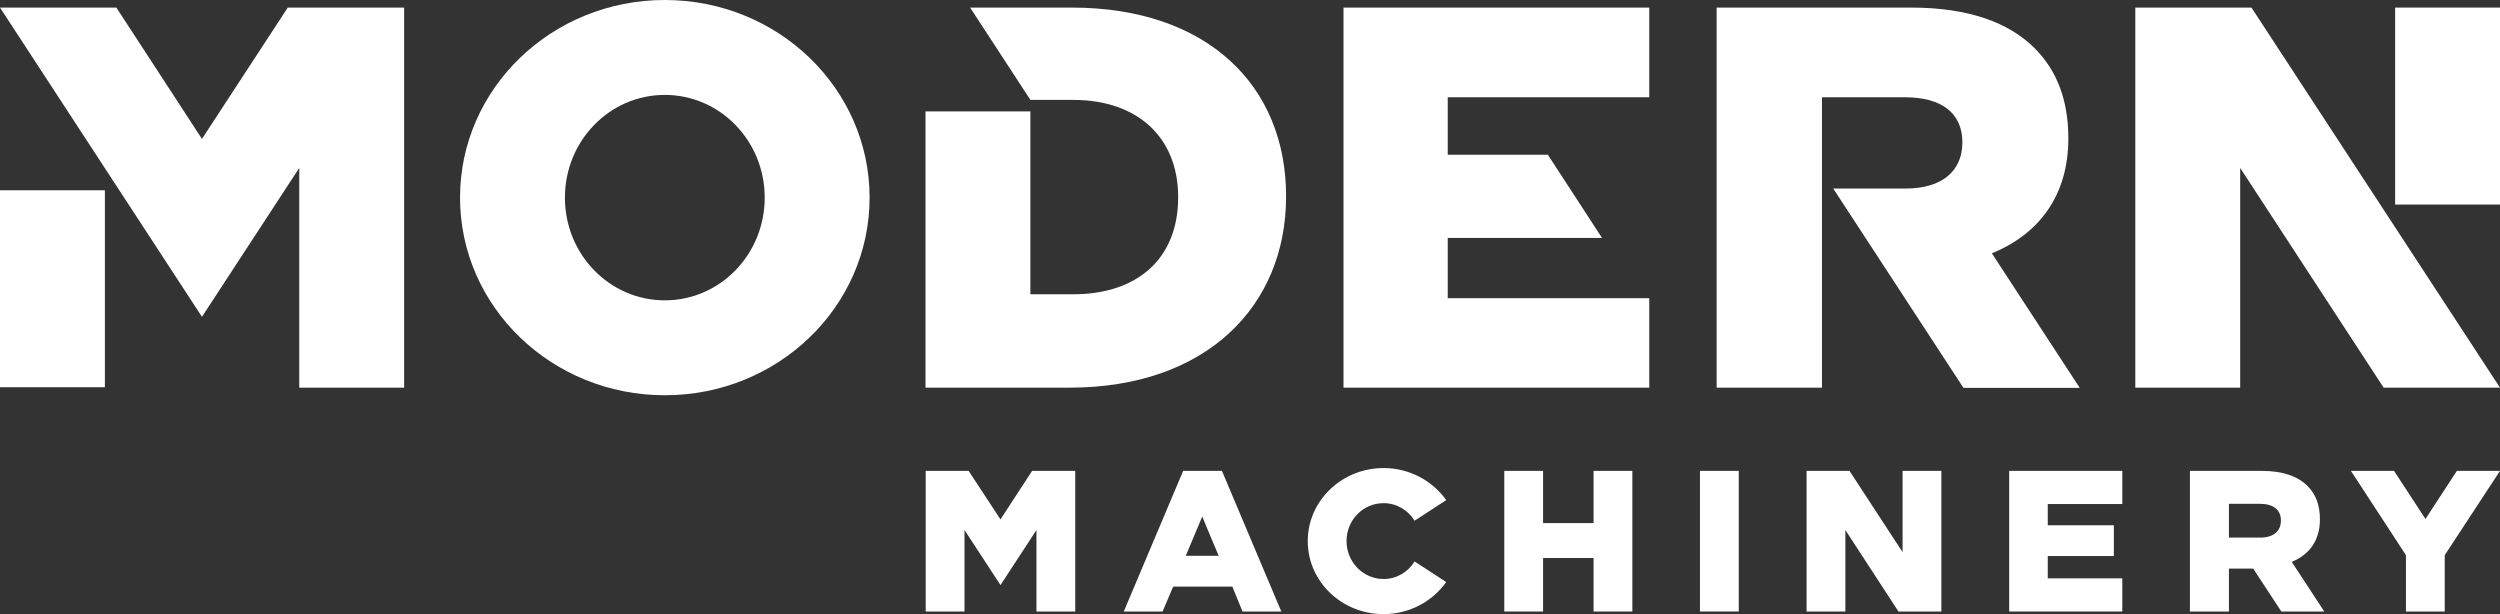
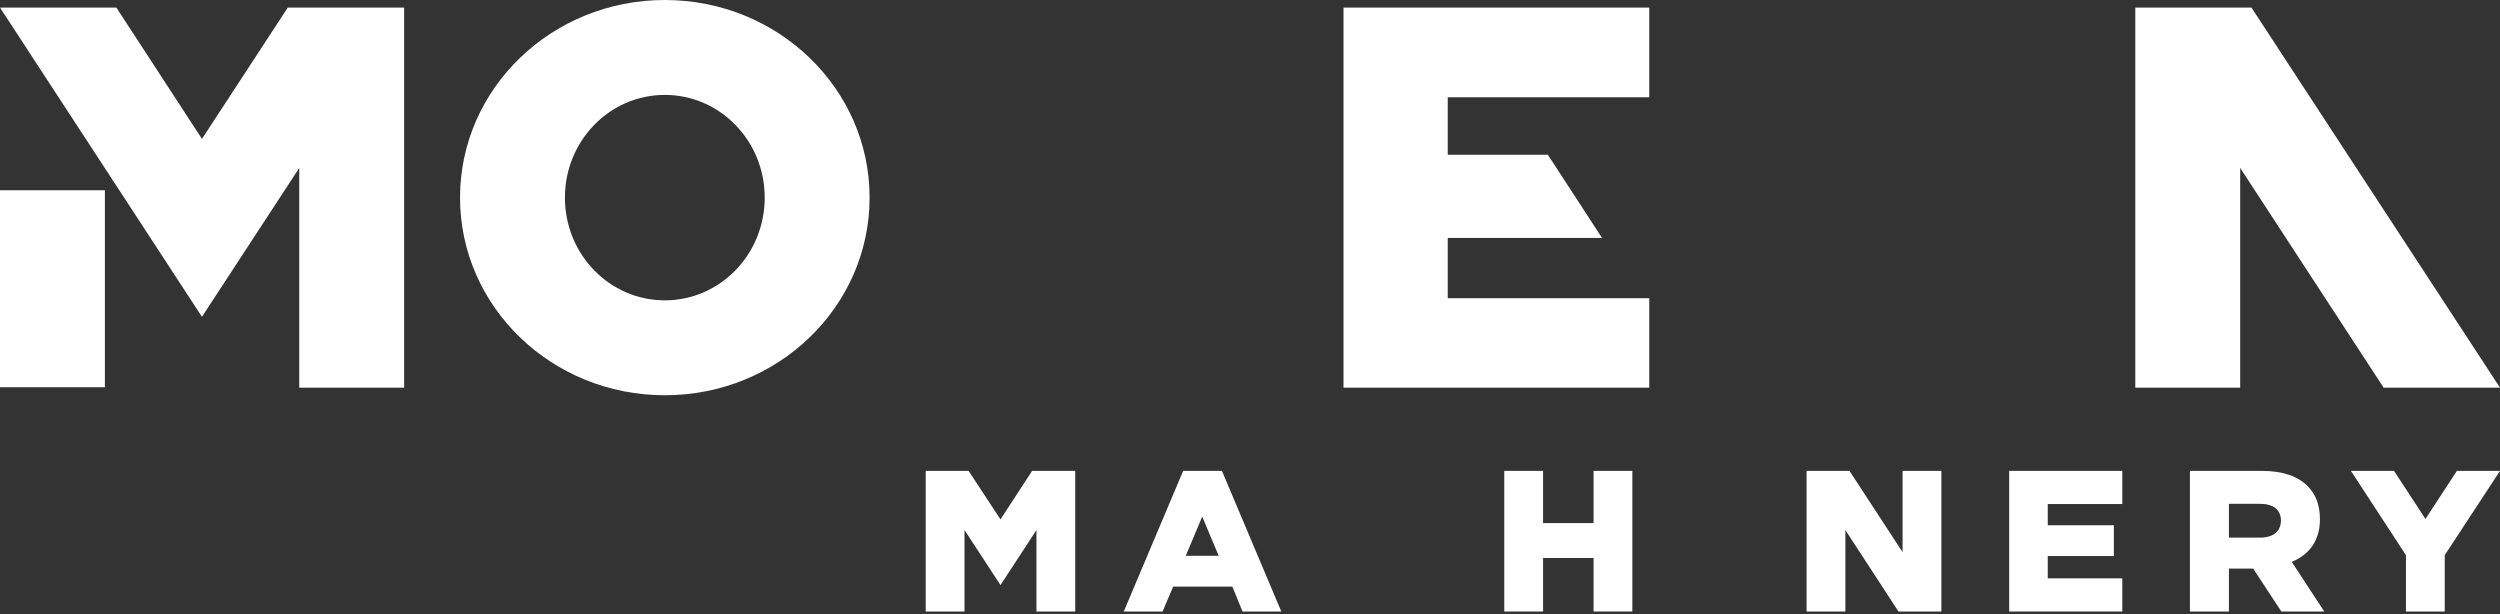
<svg xmlns="http://www.w3.org/2000/svg" version="1.1" id="Layer_1" x="0px" y="0px" viewBox="0 0 1153.7 283.5" style="enable-background:new 0 0 1153.7 283.5;" xml:space="preserve">
  <rect x="0" y="0" width="1153.7" height="283.5" fill="#333333" stroke="none" />
  <style type="text/css">
	.st0{fill:#090910;}
	.st1{fill:#FFFFFF;}
	.st2{fill:#DC2E33;}
</style>
  <g>
    <path class="st1" d="M306.8,0c-52.2,0-94.5,40.8-94.5,91.2s42.3,91.2,94.5,91.2s94.5-40.8,94.5-91.2S359,0,306.8,0z M306.8,138.6   c-25.5,0-46.1-21.2-46.1-47.4c0-26.2,20.6-47.4,46.1-47.4c25.5,0,46.1,21.2,46.1,47.4C352.9,117.4,332.3,138.6,306.8,138.6z" />
-     <path class="st1" d="M494.6,3.5h-46.9l27.8,42.6h19.8c29.1,0,48.4,16.8,48.4,44.9c0,28.8-19.3,44.8-48.4,44.8h-19.8V51.4h-48.4   v127.5h66.4c63.2,0,100-37.6,100-88.2C593.6,39.6,557.2,3.5,494.6,3.5z" />
    <g>
      <polygon class="st1" points="761.1,3.5 620,3.5 620,178.9 761.1,178.9 761.1,137.6 668.1,137.6 668.1,109.8 739.3,109.8     714.3,71.4 668.1,71.4 668.1,44.9 761.1,44.9   " />
    </g>
-     <path class="st1" d="M959.7,178.9l-40.5-62c21.6-8.8,35.3-26.5,35.3-53c0-17.8-5.3-31.3-15.5-41.6c-11.8-11.8-30.3-18.8-57.1-18.8   h-89.7v175.4h48.6V44.9h38.5c16.3,0,26.3,7,26.3,20.8c0,13.3-9.5,21.3-26.1,21.3H846l0,0l60.1,92H959.7z" />
    <polygon class="st1" points="186.5,3.5 132.8,3.5 93.2,64.1 53.7,3.5 0,3.5 93.2,146.2 138.1,77.5 138.1,178.9 186.5,178.9    186.5,3.5  " />
    <rect x="0" y="87.8" class="st1" width="48.4" height="90.9" />
    <polygon class="st1" points="1153.7,178.9 1039,3.5 985.4,3.5 985.4,178.9 1033.8,178.9 1033.8,77.5 1100,178.9  " />
    <g>
-       <rect x="1105.3" y="3.5" class="st1" width="48.4" height="90.9" />
-     </g>
+       </g>
    <g>
-       <path class="st1" d="M652.8,259.1c-3,4.9-8.3,8.1-14.3,8.1c-9.4,0-17.1-7.8-17.1-17.5c0-9.7,7.6-17.5,17.1-17.5    c6,0,11.3,3.2,14.3,8.1l14.6-9.5c-6.3-8.9-16.9-14.8-28.9-14.8c-19.3,0-35,15.1-35,33.7s15.6,33.7,35,33.7    c12,0,22.6-5.9,28.9-14.8L652.8,259.1z" />
      <g>
        <polygon class="st1" points="979.4,217.3 927.2,217.3 927.2,282.2 979.4,282.2 979.4,266.9 945,266.9 945,256.6 975.5,256.6      975.5,242.4 945,242.4 945,232.6 979.4,232.6    " />
      </g>
      <polygon class="st1" points="878,217.3 878,254.8 853.5,217.3 833.7,217.3 833.7,282.2 851.6,282.2 851.6,244.6 876.1,282.2     895.9,282.2 895.9,217.3   " />
-       <rect x="784.5" y="217.3" class="st1" width="17.9" height="64.9" />
      <polygon class="st1" points="1133.8,217.3 1119.3,239.5 1104.8,217.3 1084.9,217.3 1110.3,256.2 1110.3,282.2 1128.2,282.2     1128.2,256.2 1153.7,217.3   " />
      <polygon class="st1" points="476.3,217.3 461.7,239.7 447,217.3 427.2,217.3 427.2,282.2 445.1,282.2 445.1,244.6 461.7,270     478.3,244.6 478.3,282.2 496.2,282.2 496.2,217.3   " />
      <path class="st1" d="M573.4,282.2h17.9l-27.4-64.9h-17.9l-27.4,64.9h17.9l4.9-11.5h27.3L573.4,282.2z M547.2,256.5l7.6-18.1    l7.6,18.1H547.2z" />
      <polygon class="st1" points="735.4,217.3 735.4,241.4 712.1,241.4 712.1,217.3 694.2,217.3 694.2,282.2 712.1,282.2 712.1,257.5     735.4,257.5 735.4,282.2 753.3,282.2 753.3,217.3   " />
      <path class="st1" d="M1072.6,282.2l-15-22.9c8-3.3,13-9.8,13-19.6c0-6.6-1.9-11.6-5.7-15.4c-4.4-4.4-11.2-7-21.1-7h-33.2v64.9h18    v-19.8h11.2l13,19.8H1072.6z M1043,248.1h-14.4v-15.6h14.3c6,0,9.7,2.6,9.7,7.7C1052.6,245.2,1049.1,248.1,1043,248.1z" />
    </g>
  </g>
</svg>